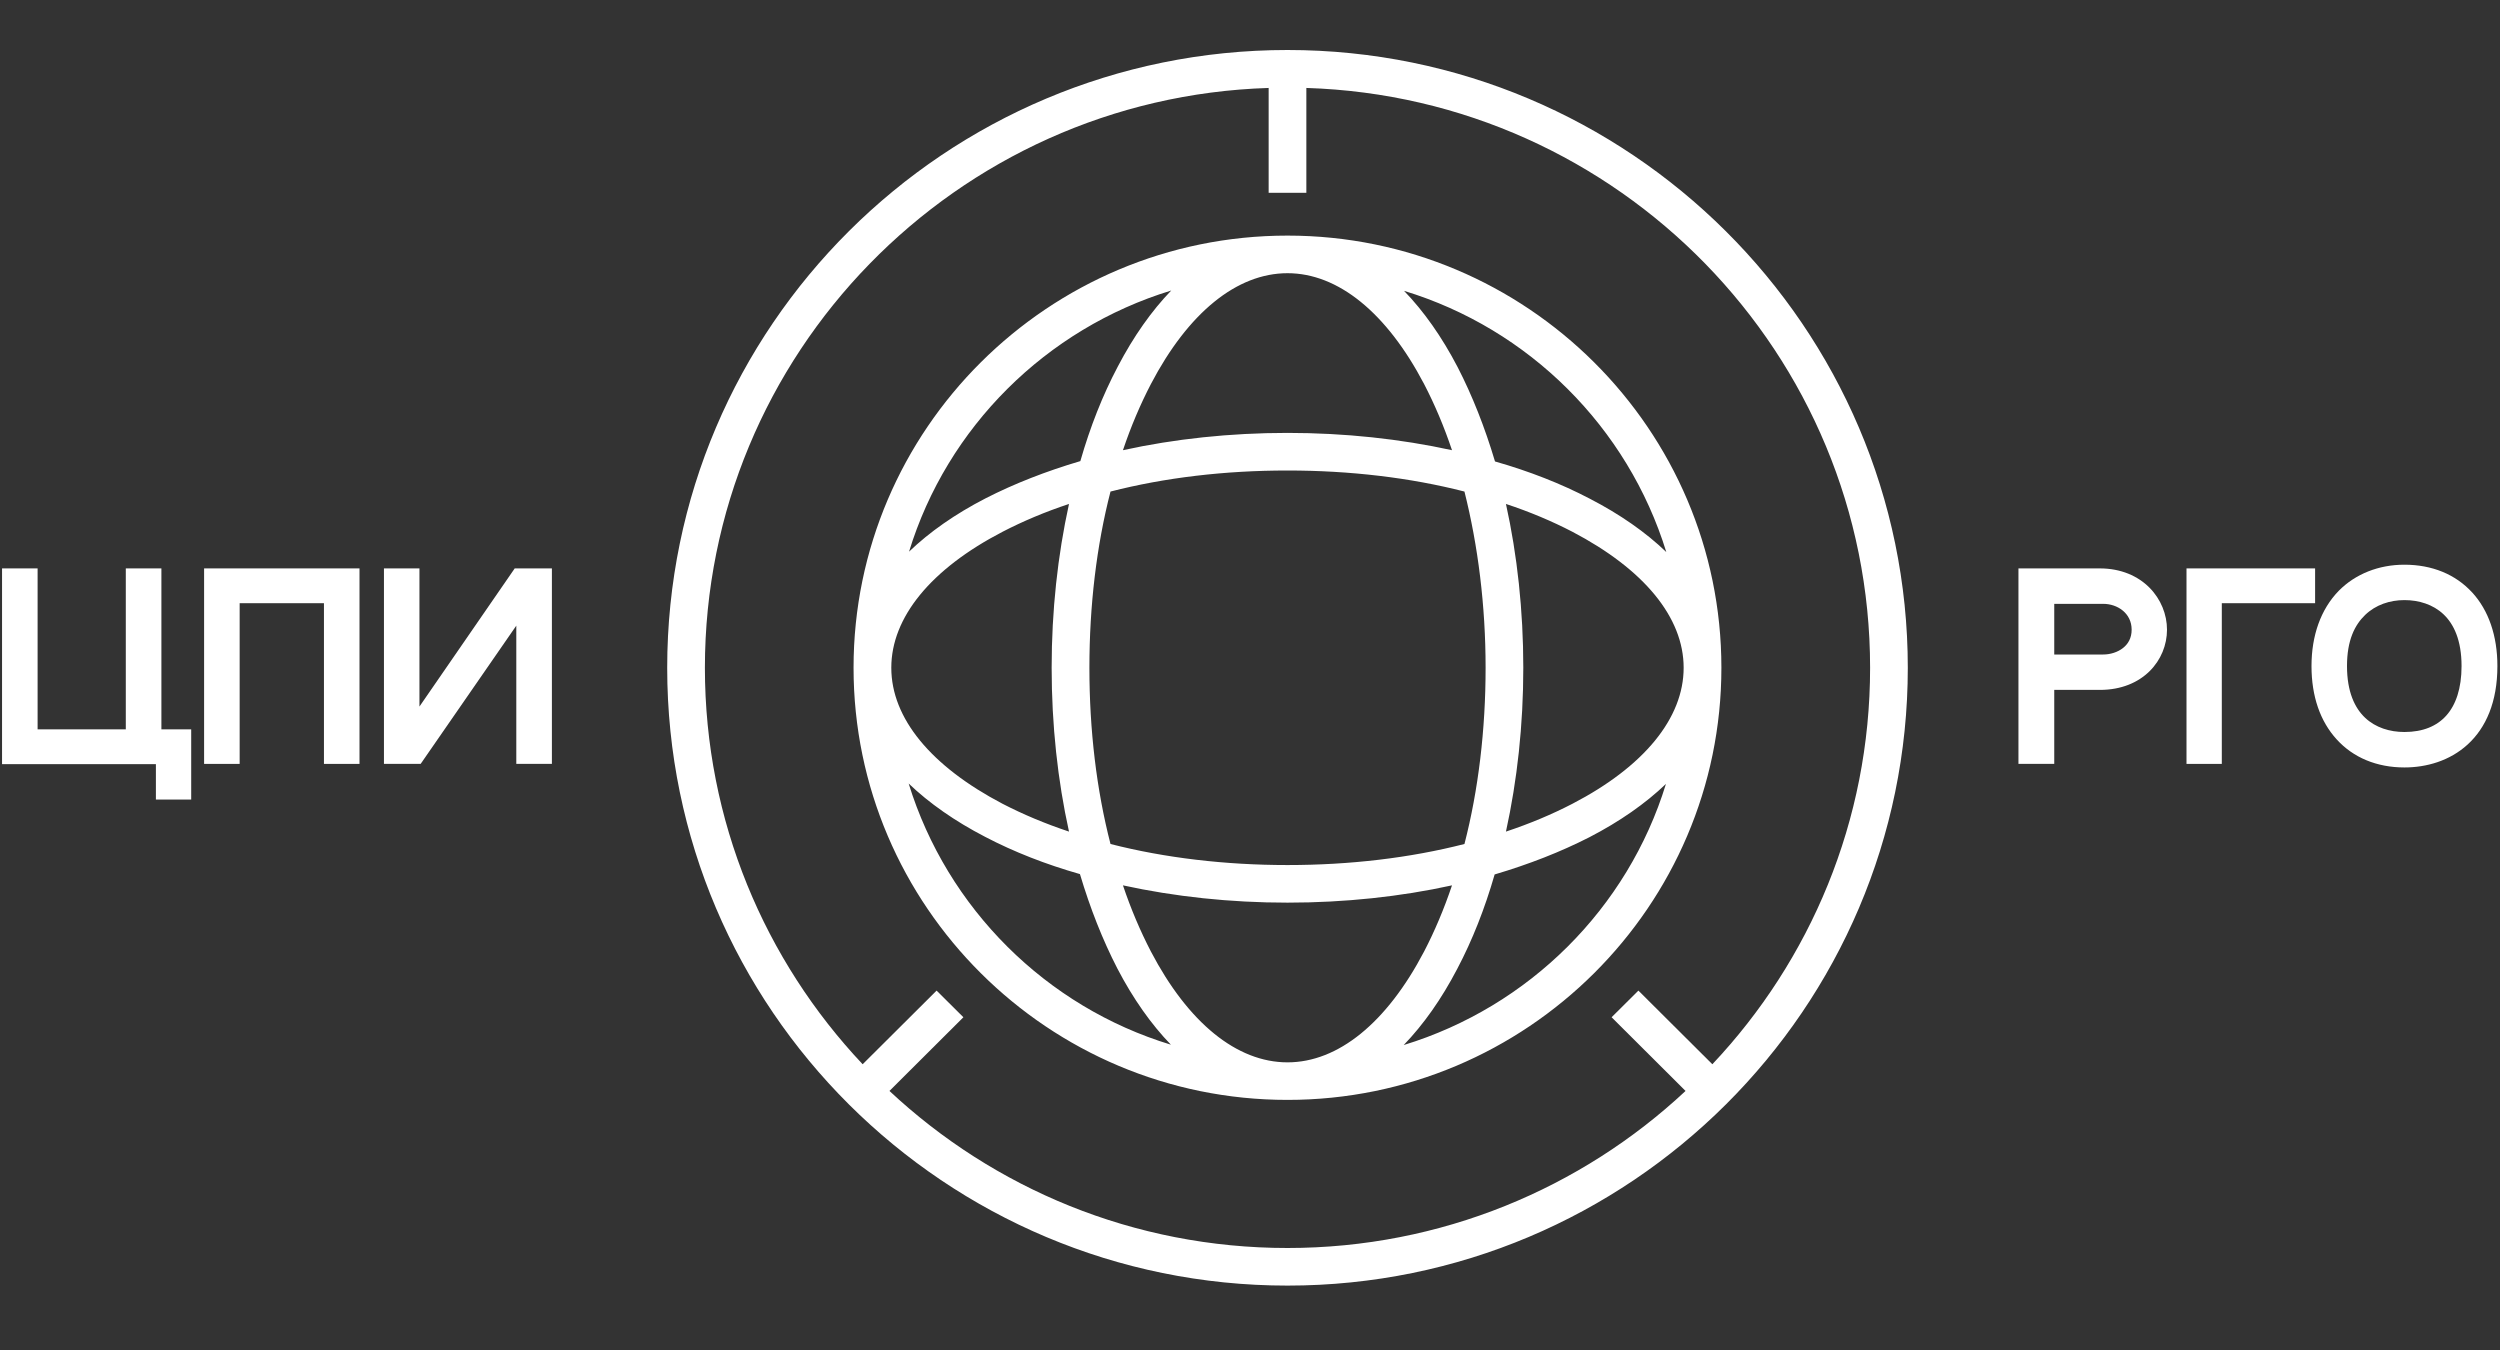
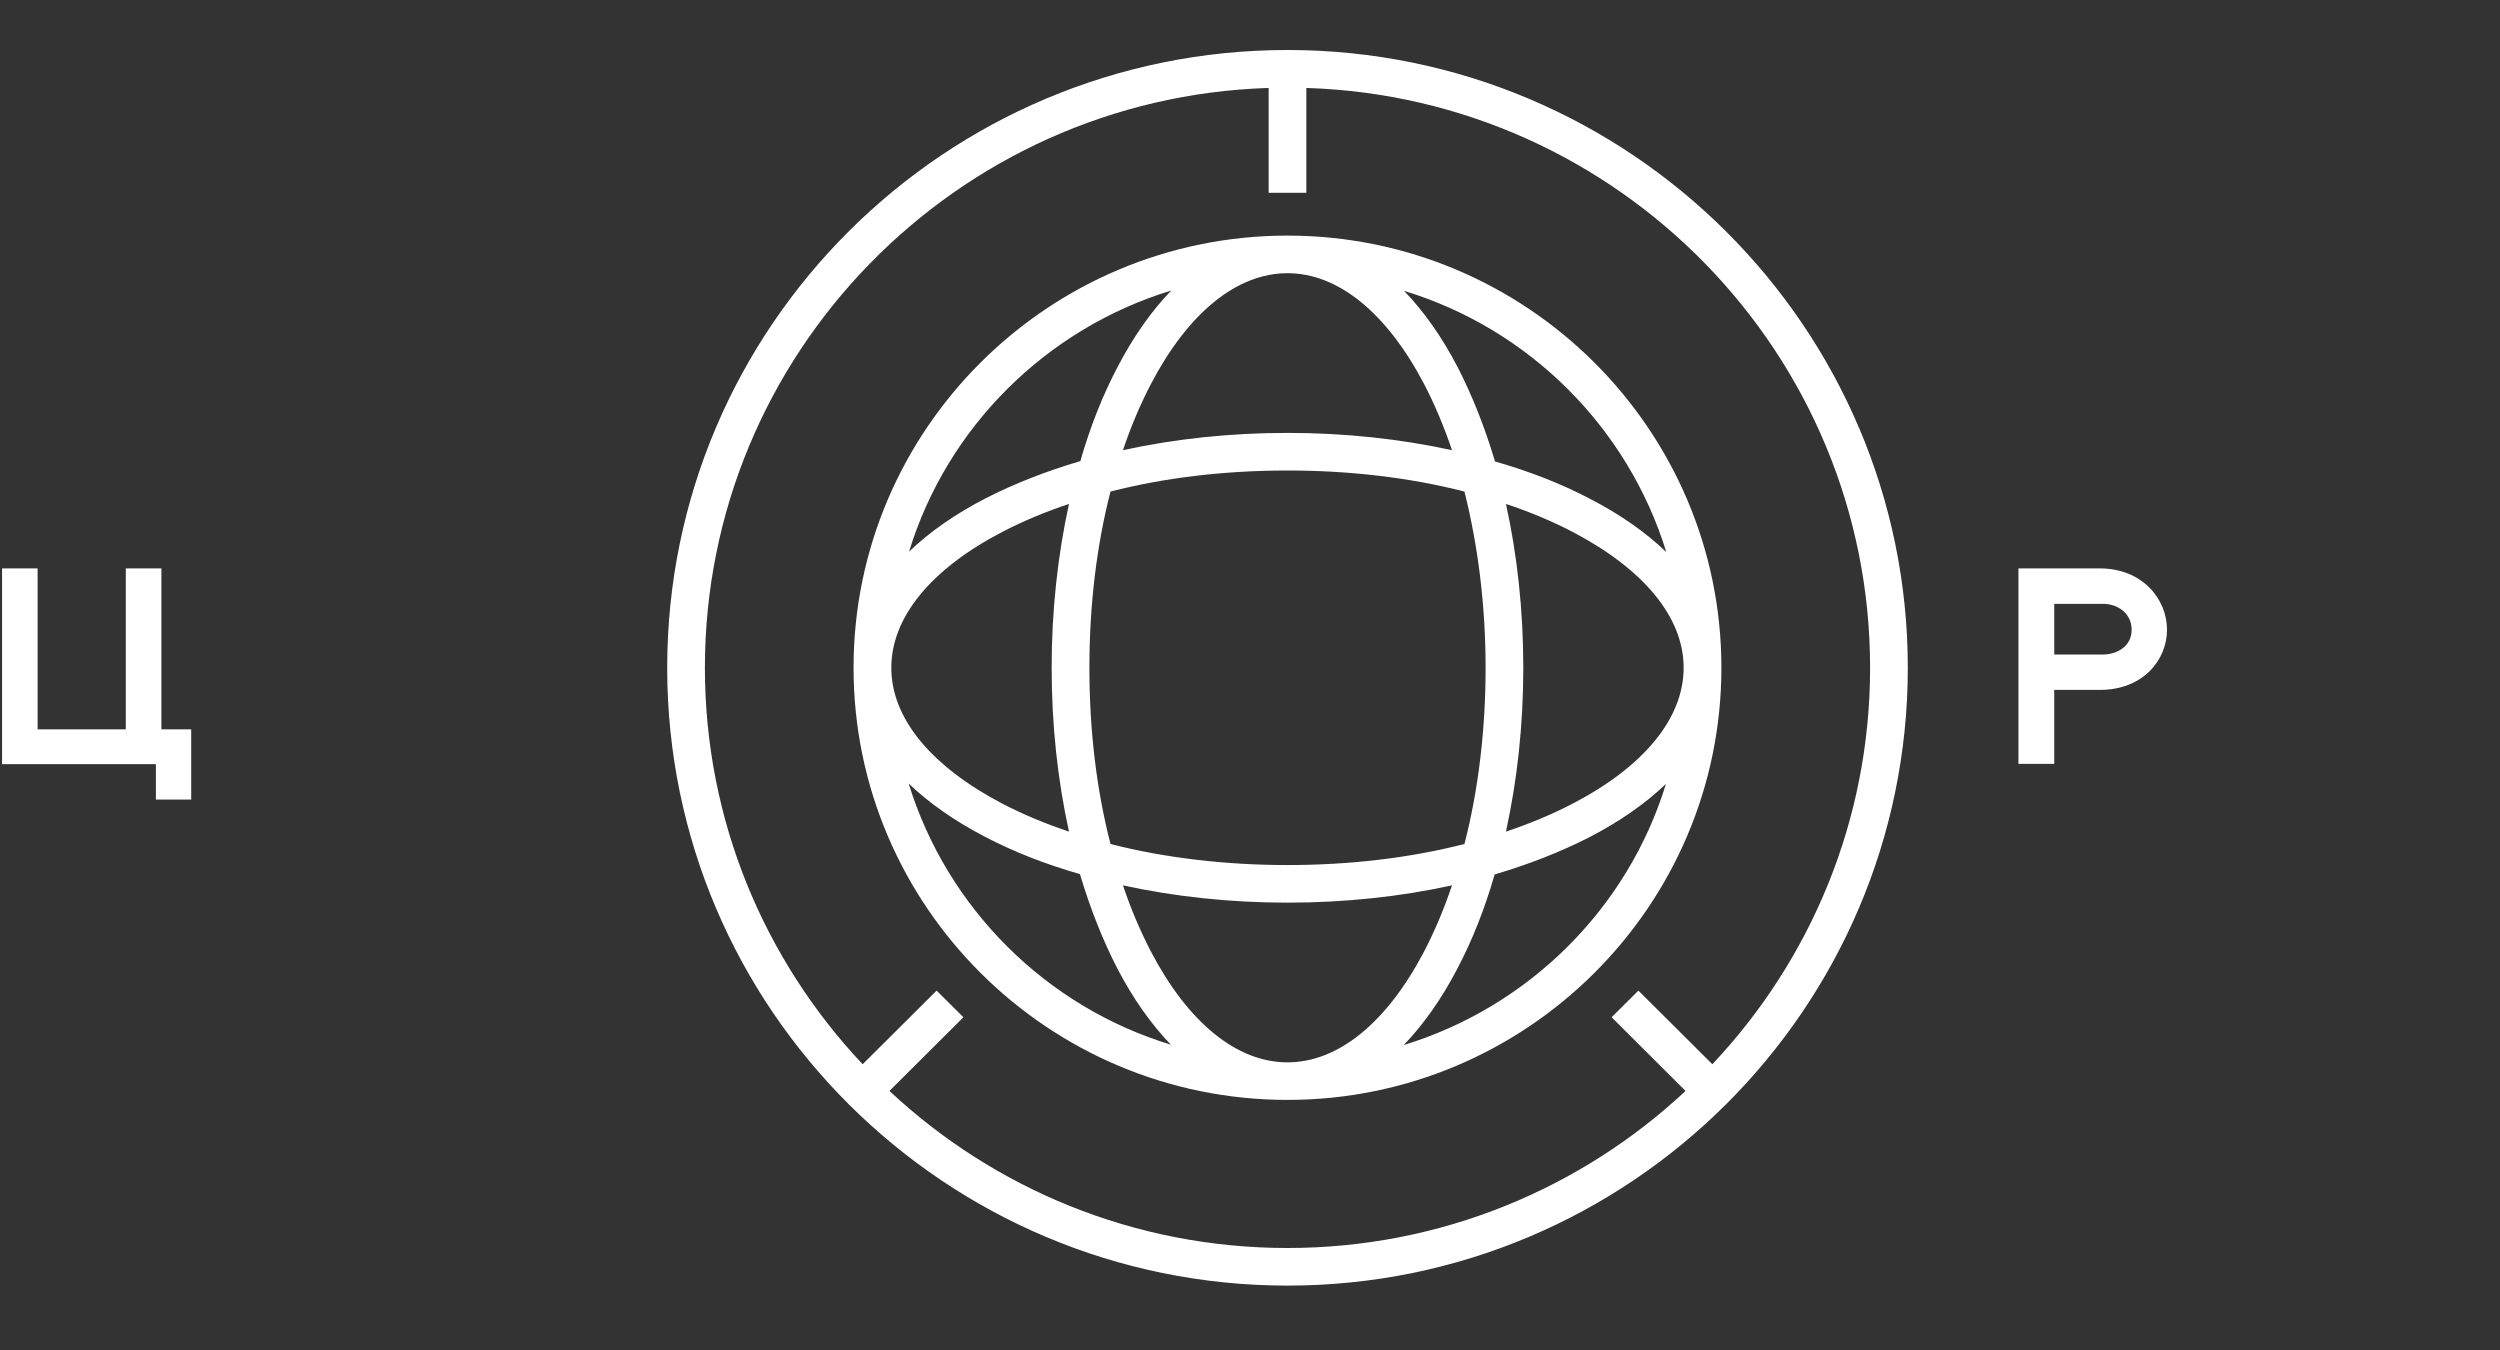
<svg xmlns="http://www.w3.org/2000/svg" width="50" height="27" viewBox="0 0 50 27" fill="none">
  <rect x="0" y="0" width="50" height="27" fill="#333333" stroke="none" />
  <path d="M3.228 14.587V11.542V11.368H3.054H2.691H2.516V11.542V14.587H0.752V11.542V11.368H0.578H0.215H0.041V11.542V15.108V15.283H0.215H3.118V15.818V15.991H3.292H3.65H3.824V15.818V14.761V14.587H3.65H3.228Z" fill="white" />
-   <path d="M10.386 11.368H10.294L10.242 11.444L8.389 14.131V11.542V11.368H8.215H7.853H7.679V11.542V15.104V15.278H7.853H8.321H8.413L8.465 15.203L10.326 12.513V15.104V15.278H10.501H10.864H11.038V15.104V11.542V11.368H10.864H10.386Z" fill="white" />
-   <path d="M4.257 11.368H4.082V11.542V15.104V15.278H4.257H4.619H4.793V15.104V12.064H6.479V15.104V15.278H6.652H7.015H7.19V15.104V11.542V11.368H7.015H4.257Z" fill="white" />
-   <path d="M49.442 11.848C49.111 11.487 48.641 11.294 48.088 11.294C47.577 11.294 47.11 11.477 46.775 11.816L46.899 11.938L46.775 11.816H46.775C46.413 12.188 46.23 12.715 46.23 13.321C46.23 13.927 46.404 14.426 46.733 14.787C47.062 15.15 47.532 15.349 48.089 15.349C48.528 15.349 48.995 15.218 49.354 14.889C49.716 14.558 49.948 14.044 49.948 13.321C49.948 12.715 49.772 12.207 49.443 11.848H49.442ZM48.088 14.64C47.796 14.64 47.512 14.553 47.303 14.356C47.096 14.161 46.94 13.838 46.94 13.321C46.94 12.804 47.095 12.499 47.304 12.298C47.515 12.095 47.799 12.002 48.088 12.002C48.376 12.002 48.66 12.088 48.869 12.285C49.075 12.479 49.231 12.802 49.231 13.321C49.231 13.771 49.116 14.098 48.927 14.31C48.74 14.52 48.462 14.64 48.089 14.64H48.088Z" fill="white" />
-   <path d="M46.302 12.064V11.89V11.542V11.368H46.127H43.904H43.73V11.542V15.104V15.278H43.904H44.262H44.436V15.104V12.064H46.127H46.302Z" fill="white" />
  <path d="M41.994 11.368H40.369V15.278H41.085V13.798H41.998C42.858 13.798 43.34 13.203 43.34 12.594C43.34 11.986 42.853 11.368 41.994 11.368ZM42.459 12.961C42.352 13.045 42.205 13.09 42.065 13.09H41.085V12.077H42.065C42.349 12.077 42.633 12.264 42.633 12.594C42.633 12.762 42.562 12.88 42.459 12.961Z" fill="white" />
  <path d="M25.75 1C18.905 1 13.344 6.539 13.344 13.356C13.344 20.172 18.905 25.712 25.75 25.712C32.595 25.712 38.156 20.165 38.156 13.356C38.156 6.547 32.587 1 25.75 1ZM17.789 21.819L19.268 20.345L18.732 19.812L17.253 21.285C15.298 19.211 14.098 16.422 14.098 13.356C14.098 7.08 19.124 1.954 25.373 1.759V3.856H26.127V1.759C32.376 1.954 37.402 7.08 37.402 13.356C37.402 16.422 36.202 19.211 34.247 21.285L32.768 19.812L32.232 20.345L33.711 21.819C31.629 23.765 28.821 24.96 25.75 24.96C22.671 24.96 19.871 23.765 17.789 21.819Z" fill="white" />
  <path d="M25.75 4.712C20.965 4.712 17.071 8.591 17.071 13.355C17.071 18.12 20.965 21.998 25.75 21.998C30.534 21.998 34.428 18.12 34.428 13.355C34.428 8.591 30.534 4.712 25.75 4.712ZM30.119 10.079C30.595 10.236 31.04 10.424 31.447 10.635C32.881 11.386 33.673 12.348 33.673 13.355C33.673 14.363 32.881 15.332 31.447 16.076C31.04 16.287 30.595 16.474 30.119 16.632C30.345 15.603 30.466 14.498 30.466 13.355C30.466 12.213 30.345 11.101 30.119 10.079ZM33.326 11.041C32.919 10.65 32.406 10.289 31.794 9.973C31.221 9.673 30.587 9.425 29.9 9.229C29.696 8.545 29.447 7.914 29.153 7.343C28.836 6.734 28.474 6.223 28.081 5.817C30.579 6.576 32.556 8.545 33.326 11.041ZM29.712 13.355C29.712 14.595 29.568 15.798 29.289 16.88C28.202 17.158 27.002 17.301 25.75 17.301C24.505 17.301 23.297 17.158 22.21 16.88C21.931 15.798 21.788 14.603 21.788 13.355C21.788 12.115 21.931 10.913 22.21 9.831C23.297 9.552 24.497 9.41 25.75 9.41C26.995 9.41 28.202 9.552 29.289 9.831C29.561 10.913 29.712 12.115 29.712 13.355ZM25.75 5.464C26.761 5.464 27.734 6.253 28.482 7.681C28.693 8.087 28.881 8.53 29.04 9.004C28.006 8.778 26.897 8.658 25.75 8.658C24.603 8.658 23.486 8.778 22.459 9.004C22.618 8.53 22.807 8.087 23.018 7.681C23.765 6.253 24.738 5.464 25.75 5.464ZM23.425 5.81C23.033 6.216 22.671 6.727 22.354 7.335C22.052 7.907 21.803 8.538 21.607 9.222C20.92 9.425 20.286 9.673 19.713 9.966C19.101 10.281 18.588 10.642 18.181 11.033C18.943 8.545 20.92 6.576 23.425 5.81ZM20.052 10.635C20.46 10.424 20.905 10.236 21.38 10.079C21.154 11.108 21.033 12.213 21.033 13.355C21.033 14.498 21.154 15.61 21.38 16.632C20.905 16.474 20.46 16.287 20.052 16.076C18.618 15.325 17.826 14.363 17.826 13.355C17.826 12.348 18.618 11.379 20.052 10.635ZM18.173 15.67C18.581 16.061 19.094 16.422 19.705 16.738C20.279 17.038 20.912 17.286 21.599 17.482C21.803 18.166 22.052 18.797 22.346 19.368C22.663 19.977 23.025 20.488 23.418 20.894C20.92 20.135 18.943 18.166 18.173 15.67ZM25.75 21.247C24.738 21.247 23.765 20.458 23.018 19.03C22.807 18.624 22.618 18.18 22.459 17.707C23.493 17.933 24.603 18.053 25.75 18.053C26.897 18.053 28.014 17.933 29.04 17.707C28.881 18.18 28.693 18.624 28.482 19.03C27.734 20.458 26.761 21.247 25.75 21.247ZM28.074 20.901C28.466 20.495 28.829 19.984 29.146 19.375C29.447 18.804 29.696 18.173 29.893 17.489C30.579 17.286 31.213 17.038 31.787 16.745C32.398 16.429 32.911 16.069 33.319 15.678C32.556 18.166 30.579 20.135 28.074 20.901Z" fill="white" />
</svg>